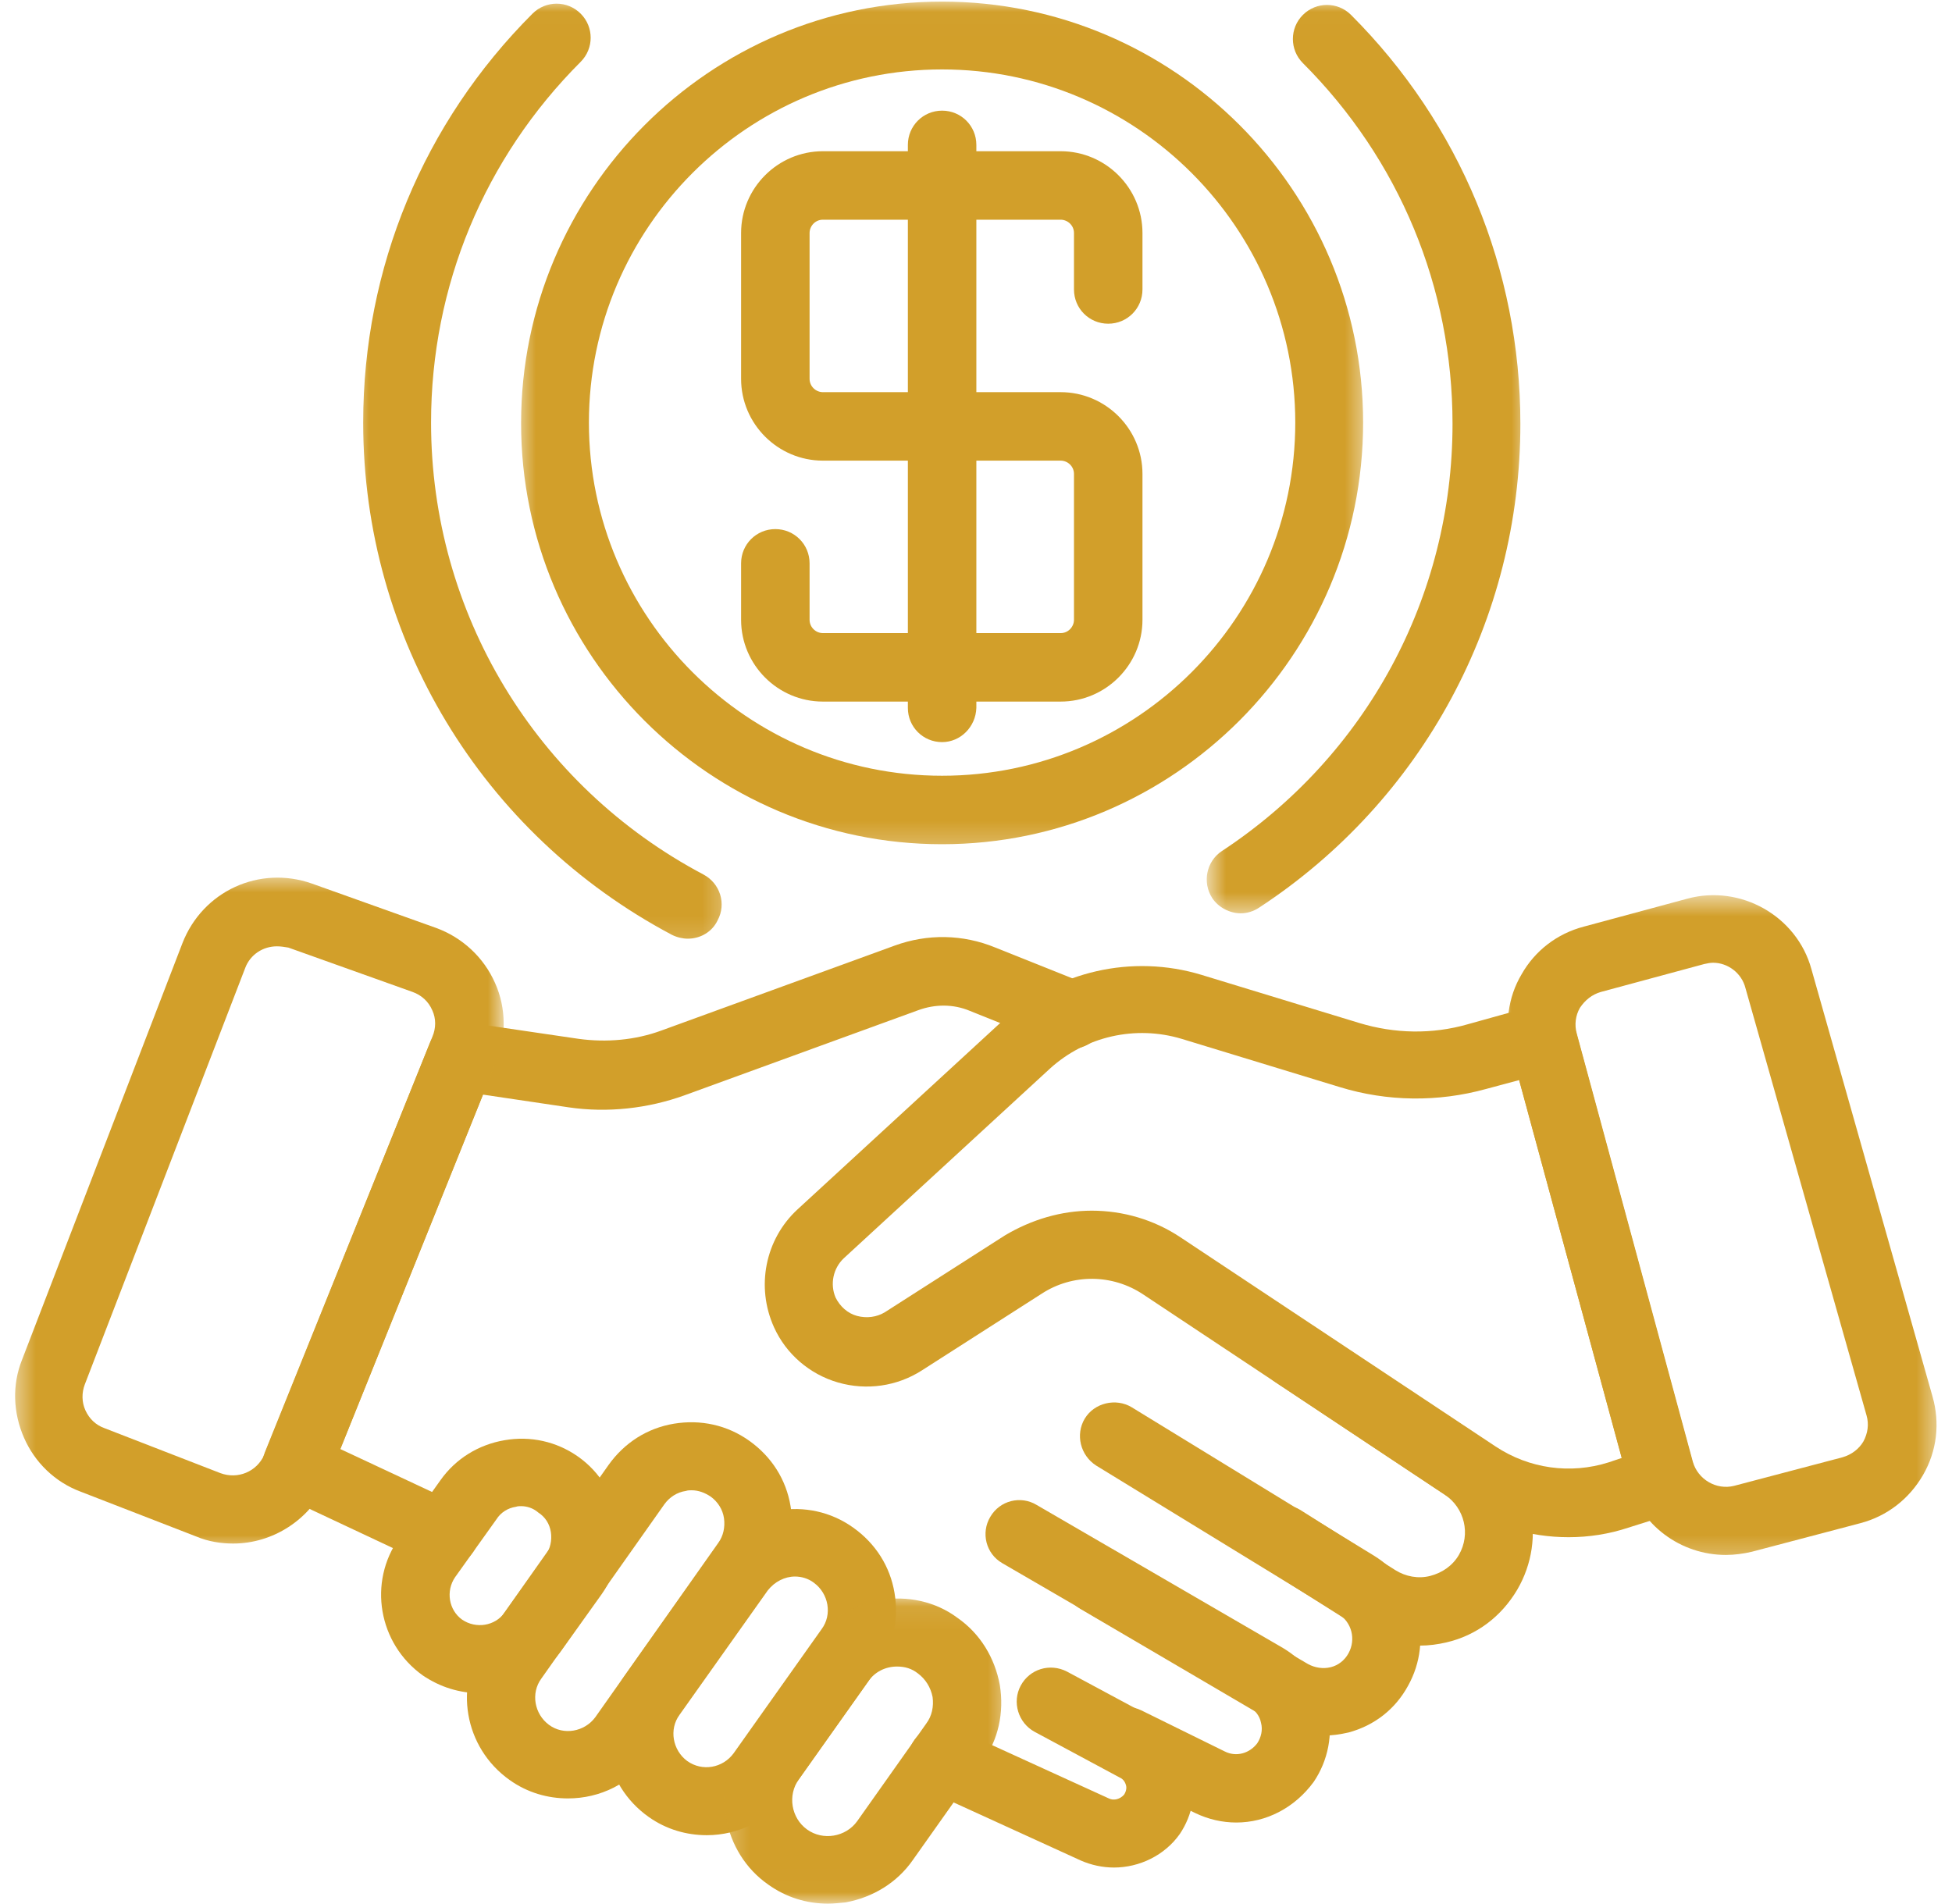
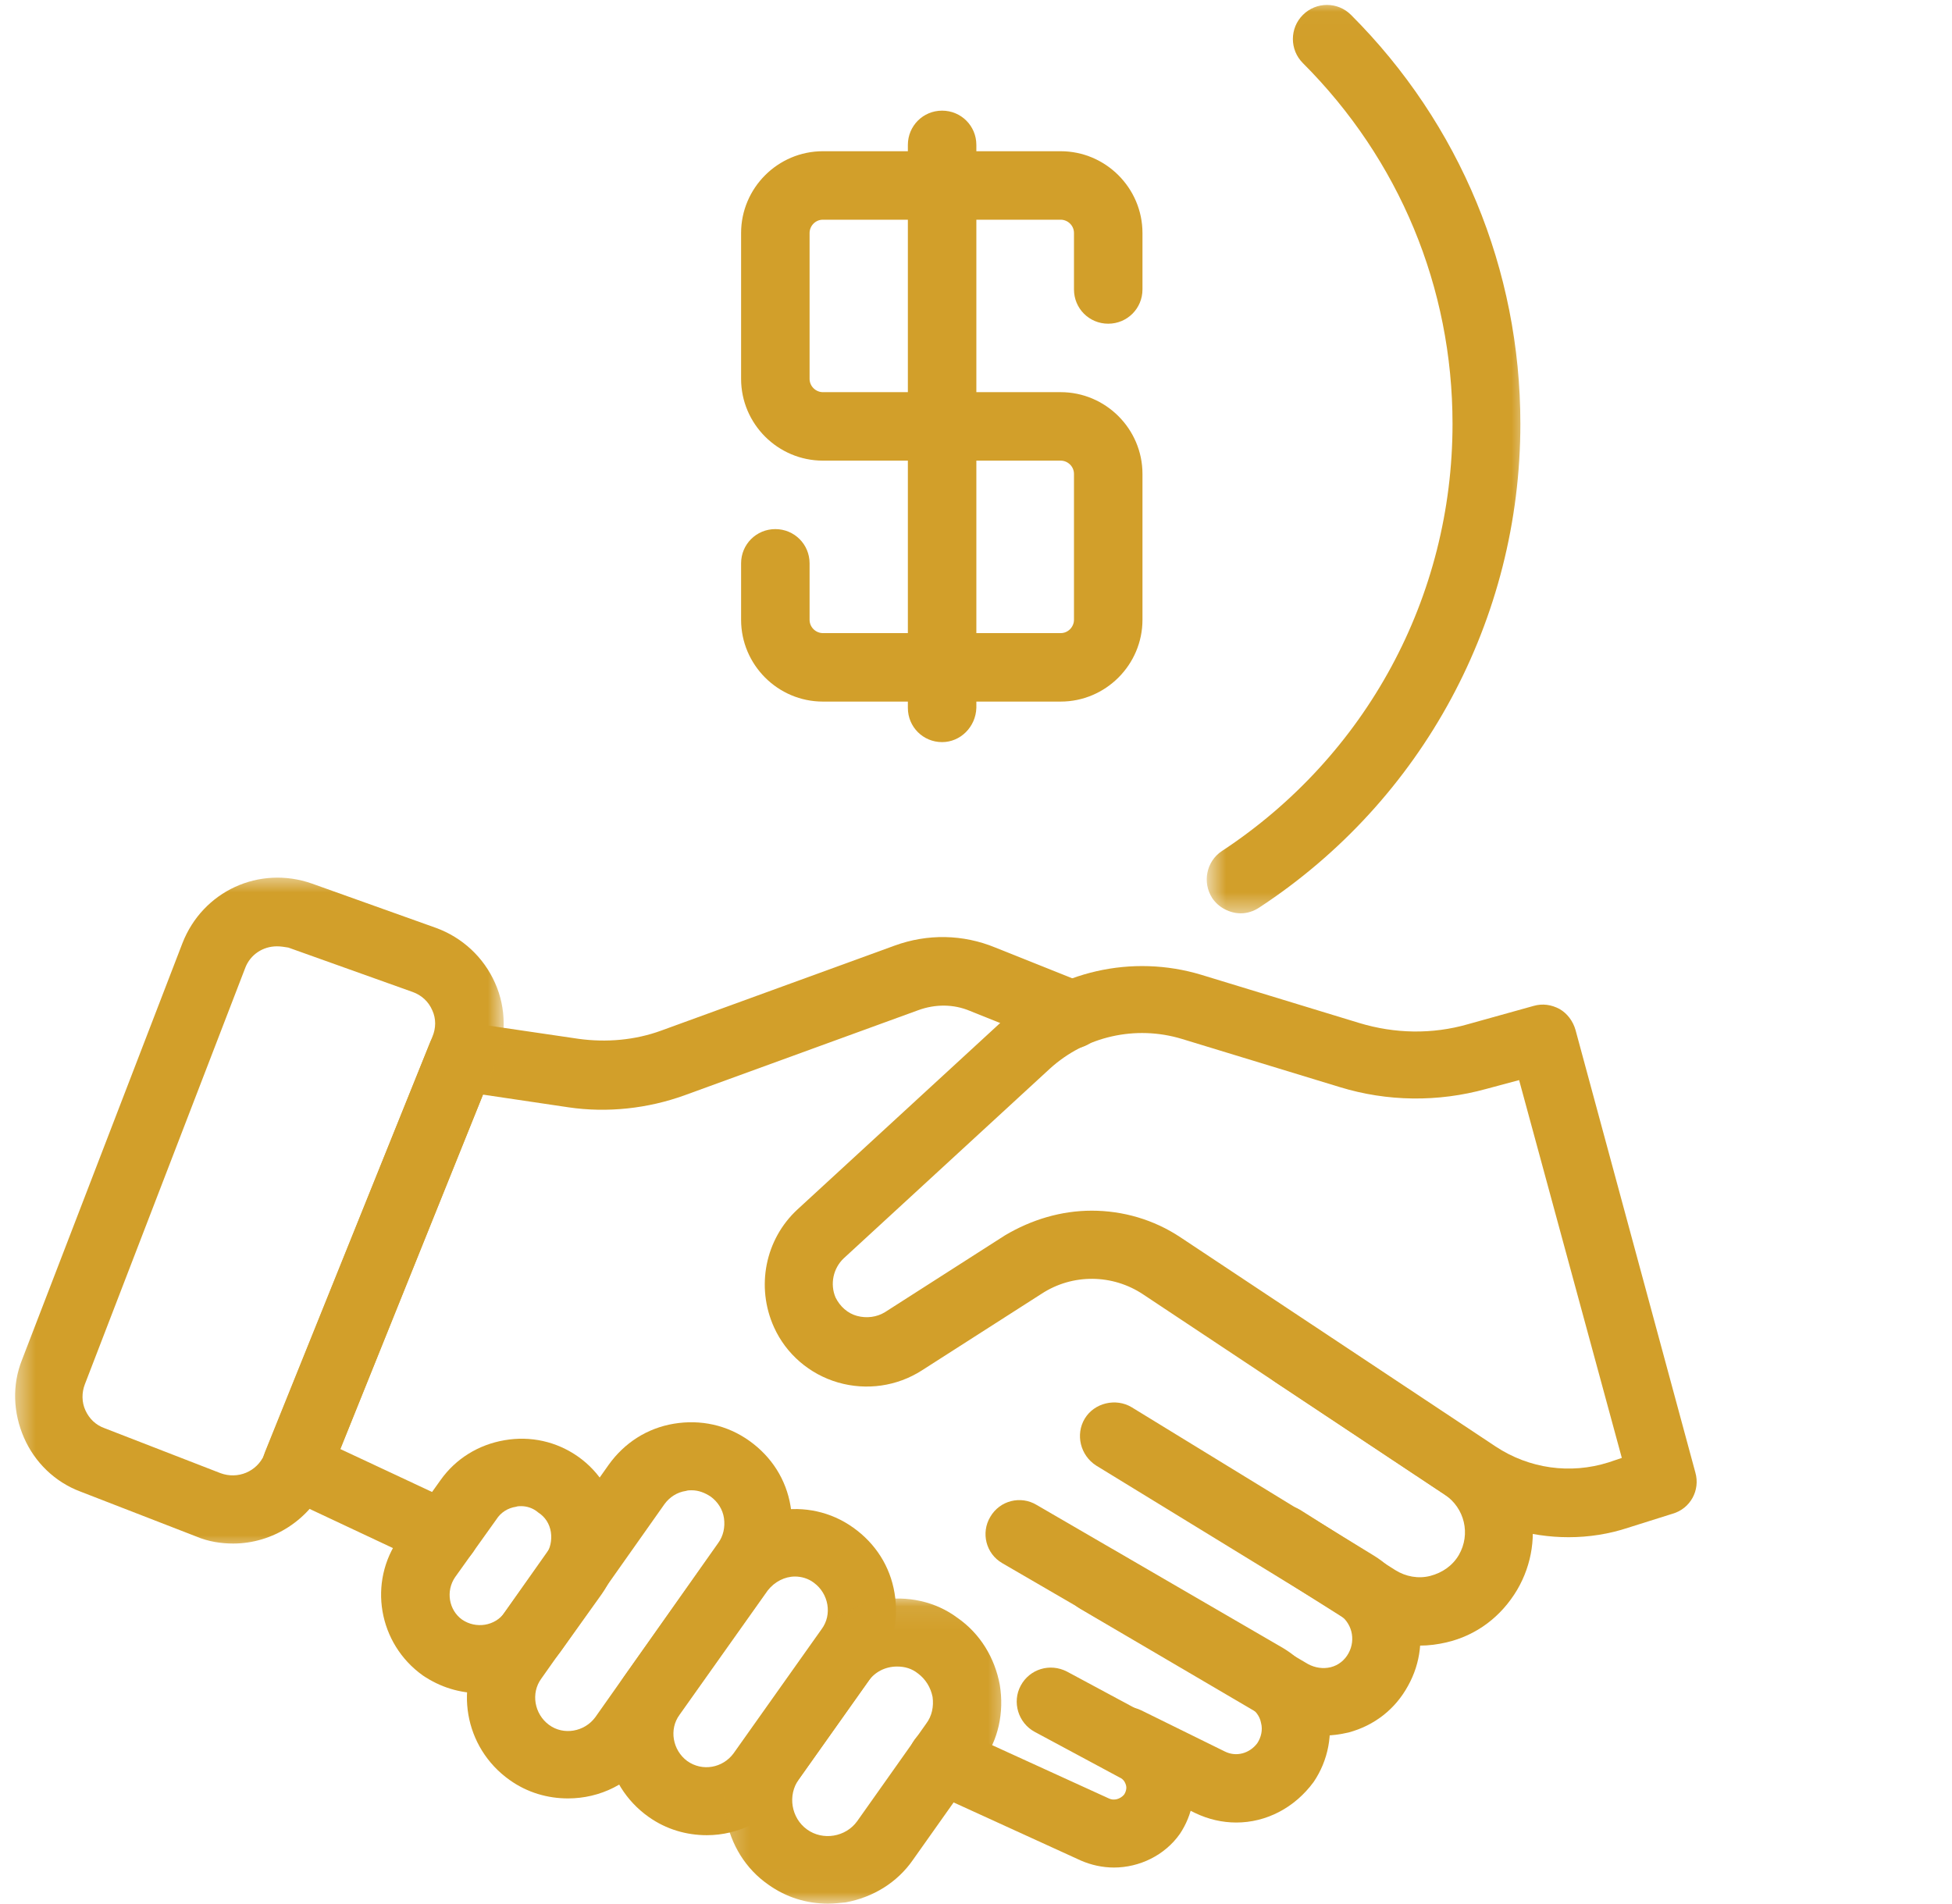
<svg xmlns="http://www.w3.org/2000/svg" width="82" height="80" viewBox="0 0 82 80" fill="none">
  <path d="M65.893 64.588C64.267 64.588 62.642 64.109 61.257 63.177L48.02 54.385C46.74 53.532 45.063 53.505 43.757 54.358L38.722 57.582C37.684 58.247 36.406 58.433 35.207 58.088C34.009 57.742 33.023 56.889 32.517 55.771C31.744 54.066 32.144 52.068 33.502 50.815L42.16 42.85C44.397 40.8 47.566 40.08 50.469 40.959L57.102 42.983C58.593 43.435 60.166 43.464 61.656 43.036L64.427 42.264C64.801 42.157 65.173 42.211 65.519 42.397C65.84 42.584 66.079 42.904 66.185 43.276L71.219 61.87C71.432 62.617 71.007 63.389 70.26 63.602L68.396 64.189C67.596 64.455 66.744 64.588 65.893 64.588ZM45.862 50.868C47.167 50.868 48.472 51.242 49.59 51.988L62.83 60.778C64.241 61.711 65.972 61.95 67.57 61.445L68.13 61.257L63.815 45.382L62.429 45.754C60.405 46.314 58.274 46.288 56.276 45.674L49.643 43.65C47.699 43.063 45.595 43.544 44.104 44.901L35.447 52.867C34.995 53.293 34.862 53.959 35.101 54.518C35.287 54.892 35.606 55.184 36.007 55.291C36.406 55.397 36.833 55.344 37.178 55.131L42.213 51.908C43.331 51.242 44.583 50.868 45.862 50.868Z" fill="#D29F2A" />
  <path d="M18.638 65.891C18.426 65.891 18.24 65.838 18.027 65.759L11.848 62.855C11.155 62.536 10.835 61.736 11.128 61.017L18.053 43.835C18.293 43.222 18.933 42.876 19.597 42.956L24.312 43.649C25.484 43.809 26.682 43.702 27.776 43.302L37.577 39.733C38.963 39.226 40.454 39.253 41.813 39.813L45.541 41.304C46.261 41.598 46.633 42.422 46.34 43.169C46.048 43.888 45.222 44.261 44.476 43.968L40.746 42.475C40.055 42.183 39.282 42.183 38.562 42.449L28.76 46.019C27.216 46.579 25.511 46.765 23.887 46.526L20.291 45.992L14.297 60.884L19.252 63.203C19.971 63.548 20.264 64.374 19.945 65.094C19.677 65.572 19.172 65.891 18.638 65.891Z" fill="#D29F2A" />
  <path d="M20.158 71.141C19.332 71.141 18.506 70.901 17.759 70.394C15.896 69.063 15.443 66.479 16.776 64.614L18.506 62.189C19.146 61.285 20.105 60.698 21.197 60.512C22.288 60.324 23.38 60.565 24.286 61.203C25.192 61.843 25.779 62.802 25.965 63.894C26.151 64.986 25.912 66.08 25.272 66.986L23.54 69.409C22.714 70.527 21.436 71.141 20.158 71.141ZM21.89 63.283C21.81 63.283 21.755 63.283 21.675 63.309C21.329 63.362 21.037 63.548 20.851 63.841L19.119 66.266C18.718 66.851 18.853 67.65 19.412 68.051C19.998 68.45 20.798 68.317 21.197 67.757L22.928 65.334C23.114 65.068 23.194 64.72 23.141 64.374C23.088 64.027 22.902 63.735 22.608 63.548C22.395 63.362 22.129 63.283 21.89 63.283Z" fill="#D29F2A" />
  <path d="M23.861 75.563C23.009 75.563 22.156 75.322 21.41 74.79C19.492 73.431 19.04 70.795 20.398 68.877L25.565 61.551C26.231 60.618 27.19 60.005 28.309 59.819C29.427 59.633 30.546 59.872 31.478 60.538C32.411 61.203 33.024 62.162 33.21 63.282C33.396 64.401 33.157 65.519 32.49 66.452L27.297 73.778C26.497 74.95 25.193 75.563 23.861 75.563ZM29.055 62.616C28.975 62.616 28.895 62.616 28.816 62.643C28.442 62.696 28.123 62.908 27.91 63.203L22.741 70.527C22.289 71.14 22.449 72.02 23.062 72.472C23.674 72.925 24.553 72.766 25.006 72.153L30.174 64.826C30.386 64.534 30.466 64.162 30.413 63.788C30.36 63.416 30.147 63.095 29.855 62.882C29.613 62.722 29.348 62.616 29.055 62.616Z" fill="#D29F2A" />
  <path d="M29.693 77.108C28.843 77.108 27.99 76.868 27.244 76.337C25.326 74.977 24.874 72.339 26.232 70.421L29.934 65.201C31.292 63.283 33.956 62.829 35.848 64.189C36.78 64.854 37.392 65.813 37.578 66.933C37.766 68.052 37.525 69.17 36.86 70.102L33.157 75.323C32.331 76.469 31.026 77.108 29.693 77.108ZM33.396 66.24C32.971 66.24 32.544 66.453 32.251 66.825L28.548 72.047C28.096 72.66 28.256 73.539 28.869 73.992C29.507 74.445 30.36 74.284 30.814 73.672L34.515 68.45C34.969 67.839 34.809 66.96 34.196 66.506C33.956 66.32 33.662 66.24 33.396 66.24Z" fill="#D29F2A" />
  <mask id="mask0_95_9054" style="mask-type:luminance" maskUnits="userSpaceOnUse" x="30" y="67" width="13" height="13">
    <path d="M30.258 67.073H42.51V79.99H30.258V67.073Z" fill="white" />
  </mask>
  <g mask="url(#mask0_95_9054)">
    <path d="M34.782 79.984C33.876 79.984 33.024 79.718 32.277 79.186C31.318 78.52 30.705 77.507 30.492 76.362C30.306 75.216 30.546 74.044 31.239 73.112L34.142 69.01C34.809 68.051 35.821 67.437 36.966 67.225C38.111 67.039 39.283 67.278 40.215 67.971C41.174 68.636 41.787 69.648 42 70.795C42.186 71.94 41.947 73.112 41.254 74.044L38.35 78.147C37.684 79.106 36.672 79.718 35.527 79.931C35.261 79.957 35.021 79.984 34.782 79.984ZM37.684 70.022C37.205 70.022 36.751 70.235 36.459 70.662L33.556 74.764C33.077 75.43 33.236 76.389 33.903 76.868C34.568 77.348 35.527 77.187 36.007 76.522L38.91 72.418C39.15 72.099 39.23 71.701 39.176 71.3C39.097 70.901 38.884 70.554 38.563 70.314C38.297 70.102 38.005 70.022 37.684 70.022Z" fill="#D29F2A" />
  </g>
  <path d="M46.795 78.467C46.315 78.467 45.836 78.361 45.409 78.175L38.99 75.243C38.271 74.924 37.952 74.071 38.271 73.351C38.59 72.633 39.443 72.313 40.162 72.633L46.581 75.564C46.795 75.67 47.061 75.59 47.221 75.404C47.327 75.243 47.327 75.083 47.3 75.003C47.274 74.924 47.221 74.764 47.035 74.684L43.465 72.766C42.773 72.392 42.506 71.513 42.88 70.822C43.252 70.129 44.105 69.863 44.824 70.235L48.392 72.153C49.245 72.607 49.858 73.405 50.071 74.337C50.284 75.269 50.098 76.255 49.564 77.054C48.926 77.96 47.861 78.467 46.795 78.467Z" fill="#D29F2A" />
  <path d="M51.935 76.576C51.349 76.576 50.762 76.443 50.204 76.175L46.687 74.445C45.969 74.098 45.675 73.245 46.022 72.527C46.368 71.807 47.22 71.513 47.94 71.861L51.455 73.592C51.935 73.832 52.494 73.672 52.815 73.245C52.974 73.006 53.054 72.687 52.974 72.392C52.921 72.1 52.733 71.861 52.467 71.701L42.106 65.68C41.413 65.281 41.201 64.401 41.599 63.735C42 63.042 42.879 62.829 43.544 63.23L53.907 69.25C54.839 69.81 55.53 70.716 55.771 71.781C56.011 72.846 55.798 73.965 55.185 74.87C54.385 75.962 53.187 76.576 51.935 76.576Z" fill="#D29F2A" />
  <path d="M55.557 72.926C54.839 72.926 54.146 72.74 53.506 72.366L45.382 67.598C44.689 67.199 44.476 66.32 44.877 65.653C45.276 64.96 46.155 64.747 46.822 65.148L54.945 69.916C55.238 70.076 55.584 70.129 55.904 70.049C56.223 69.969 56.489 69.757 56.649 69.463C56.97 68.877 56.784 68.158 56.223 67.81L46.049 61.578C45.382 61.151 45.169 60.272 45.568 59.607C45.969 58.94 46.875 58.728 47.539 59.127L57.714 65.361C59.579 66.506 60.219 68.904 59.154 70.822C58.62 71.808 57.741 72.499 56.649 72.793C56.303 72.873 55.931 72.926 55.557 72.926Z" fill="#D29F2A" />
  <path d="M59.632 69.143C58.753 69.143 57.876 68.904 57.103 68.397L53.107 65.866C52.441 65.44 52.228 64.561 52.653 63.895C53.081 63.23 53.96 63.042 54.625 63.443L58.62 65.974C59.047 66.24 59.579 66.346 60.086 66.213C60.591 66.08 61.018 65.786 61.284 65.334C61.791 64.455 61.523 63.363 60.697 62.803L53.559 58.061C52.895 57.636 52.733 56.73 53.16 56.09C53.586 55.423 54.492 55.264 55.132 55.691L62.27 60.433C64.374 61.817 65.014 64.614 63.734 66.798C63.069 67.918 62.031 68.716 60.751 69.01C60.405 69.09 60.033 69.143 59.632 69.143Z" fill="#D29F2A" />
  <mask id="mask1_95_9054" style="mask-type:luminance" maskUnits="userSpaceOnUse" x="62" y="37" width="20" height="29">
-     <path d="M62.93 37.577H81.5V65.712H62.93V37.577Z" fill="white" />
-   </mask>
+     </mask>
  <g mask="url(#mask1_95_9054)">
    <path d="M72.498 65.333C70.606 65.333 68.876 64.082 68.369 62.162L63.495 44.181C63.202 43.062 63.335 41.917 63.922 40.932C64.48 39.946 65.412 39.227 66.531 38.934L70.874 37.761C73.111 37.149 75.481 38.48 76.094 40.719L81.181 58.674C81.501 59.792 81.368 60.964 80.783 61.976C80.196 62.988 79.263 63.708 78.145 64L73.589 65.2C73.244 65.28 72.871 65.333 72.498 65.333ZM71.966 40.451C71.833 40.451 71.725 40.478 71.592 40.505L67.251 41.678C66.878 41.784 66.584 42.024 66.371 42.343C66.185 42.664 66.132 43.062 66.239 43.435L71.113 61.418C71.326 62.162 72.099 62.616 72.845 62.43L77.399 61.23C77.773 61.123 78.092 60.884 78.278 60.565C78.464 60.218 78.517 59.845 78.411 59.473L73.324 41.517C73.164 40.879 72.577 40.451 71.966 40.451Z" fill="#D29F2A" />
  </g>
  <mask id="mask2_95_9054" style="mask-type:luminance" maskUnits="userSpaceOnUse" x="0" y="36" width="22" height="30">
    <path d="M0.5 36.669H21.183V65.257H0.5V36.669Z" fill="white" />
  </mask>
  <g mask="url(#mask2_95_9054)">
    <path d="M9.797 64.854C9.29 64.854 8.756 64.774 8.251 64.561L3.377 62.67C2.311 62.271 1.459 61.445 1.007 60.406C0.553 59.366 0.5 58.194 0.927 57.129L7.665 39.626C8.517 37.442 10.889 36.35 13.099 37.123L18.32 38.988C19.412 39.387 20.317 40.213 20.798 41.305C21.276 42.37 21.276 43.623 20.824 44.689L20.716 44.928L13.737 62.271C13.02 63.868 11.447 64.854 9.797 64.854ZM11.633 39.761C11.048 39.761 10.515 40.106 10.302 40.667L3.563 58.167C3.43 58.515 3.43 58.914 3.589 59.259C3.749 59.607 4.017 59.873 4.389 60.006L9.263 61.897C9.983 62.163 10.783 61.844 11.102 61.124L11.155 60.991L18.16 43.57C18.32 43.196 18.32 42.797 18.16 42.45C18 42.078 17.706 41.812 17.334 41.679L12.114 39.814C11.954 39.787 11.795 39.761 11.633 39.761Z" fill="#D29F2A" />
  </g>
  <mask id="mask3_95_9054" style="mask-type:luminance" maskUnits="userSpaceOnUse" x="21" y="0" width="37" height="36">
-     <path d="M21.636 0.01H57.485V35.762H21.636V0.01Z" fill="white" />
-   </mask>
+     </mask>
  <g mask="url(#mask3_95_9054)">
    <path d="M39.575 35.471C29.828 35.471 21.89 27.533 21.89 17.782C21.89 8.033 29.801 0.067 39.575 0.067C49.325 0.067 57.262 8.006 57.262 17.756C57.262 27.505 49.325 35.471 39.575 35.471ZM39.575 2.917C31.398 2.917 24.739 9.577 24.739 17.756C24.739 25.934 31.398 32.594 39.575 32.594C47.752 32.594 54.412 25.934 54.412 17.756C54.412 9.577 47.752 2.917 39.575 2.917Z" fill="#D29F2A" />
  </g>
  <mask id="mask4_95_9054" style="mask-type:luminance" maskUnits="userSpaceOnUse" x="14" y="0" width="17" height="40">
    <path d="M14.83 0.01H30.712V39.846H14.83V0.01Z" fill="white" />
  </mask>
  <g mask="url(#mask4_95_9054)">
-     <path d="M28.895 39.44C28.681 39.44 28.442 39.386 28.229 39.28C20.238 35.045 15.257 26.813 15.257 17.755C15.257 11.255 17.788 5.156 22.369 0.574C22.929 0.014 23.835 0.014 24.393 0.574C24.953 1.132 24.953 2.038 24.393 2.598C20.345 6.647 18.108 12.028 18.108 17.755C18.108 25.748 22.502 33.019 29.56 36.749C30.253 37.123 30.519 37.975 30.147 38.667C29.908 39.174 29.401 39.44 28.895 39.44Z" fill="#D29F2A" />
-   </g>
+     </g>
  <mask id="mask5_95_9054" style="mask-type:luminance" maskUnits="userSpaceOnUse" x="50" y="0" width="15" height="39">
    <path d="M50.679 0.01H64.292V38.484H50.679V0.01Z" fill="white" />
  </mask>
  <g mask="url(#mask5_95_9054)">
    <path d="M52.121 38.374C51.668 38.374 51.189 38.135 50.923 37.734C50.496 37.069 50.682 36.19 51.322 35.763C57.395 31.768 61.018 25.081 61.018 17.808C61.018 12.081 58.781 6.7 54.731 2.651C54.172 2.091 54.172 1.185 54.731 0.627C55.291 0.067 56.197 0.067 56.755 0.627C61.337 5.209 63.868 11.335 63.868 17.808C63.868 26.014 59.765 33.632 52.894 38.135C52.653 38.294 52.387 38.374 52.121 38.374Z" fill="#D29F2A" />
  </g>
  <path d="M44.556 29.478H34.568C32.676 29.478 31.132 27.932 31.132 26.041V23.669C31.132 22.871 31.772 22.231 32.57 22.231C33.369 22.231 34.009 22.871 34.009 23.669V26.041C34.009 26.36 34.275 26.601 34.568 26.601H44.556C44.877 26.601 45.116 26.333 45.116 26.041V19.913C45.116 19.594 44.85 19.354 44.556 19.354H34.568C32.676 19.354 31.132 17.809 31.132 15.917V9.791C31.132 7.9 32.676 6.354 34.568 6.354H44.556C46.447 6.354 47.993 7.9 47.993 9.791V12.161C47.993 12.961 47.353 13.601 46.554 13.601C45.754 13.601 45.116 12.961 45.116 12.161V9.791C45.116 9.47 44.85 9.231 44.556 9.231H34.568C34.248 9.231 34.009 9.497 34.009 9.791V15.917C34.009 16.236 34.275 16.477 34.568 16.477H44.556C46.447 16.477 47.993 18.021 47.993 19.913V26.041C47.993 27.932 46.447 29.478 44.556 29.478Z" fill="#D29F2A" />
  <path d="M39.575 31.181C38.778 31.181 38.138 30.543 38.138 29.744V6.089C38.138 5.289 38.778 4.649 39.575 4.649C40.375 4.649 41.015 5.289 41.015 6.089V29.744C40.988 30.543 40.348 31.181 39.575 31.181Z" fill="#D29F2A" />
</svg>